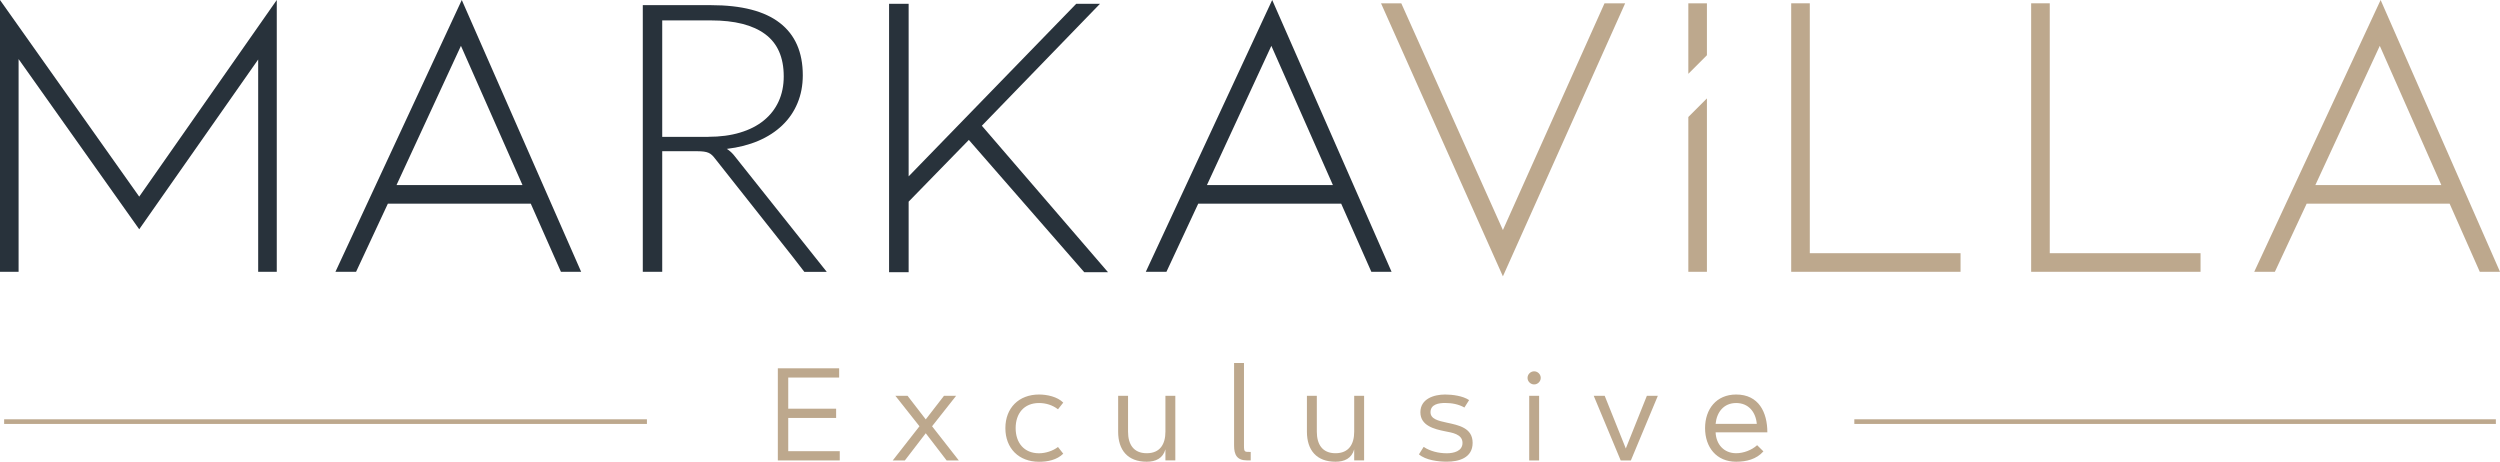
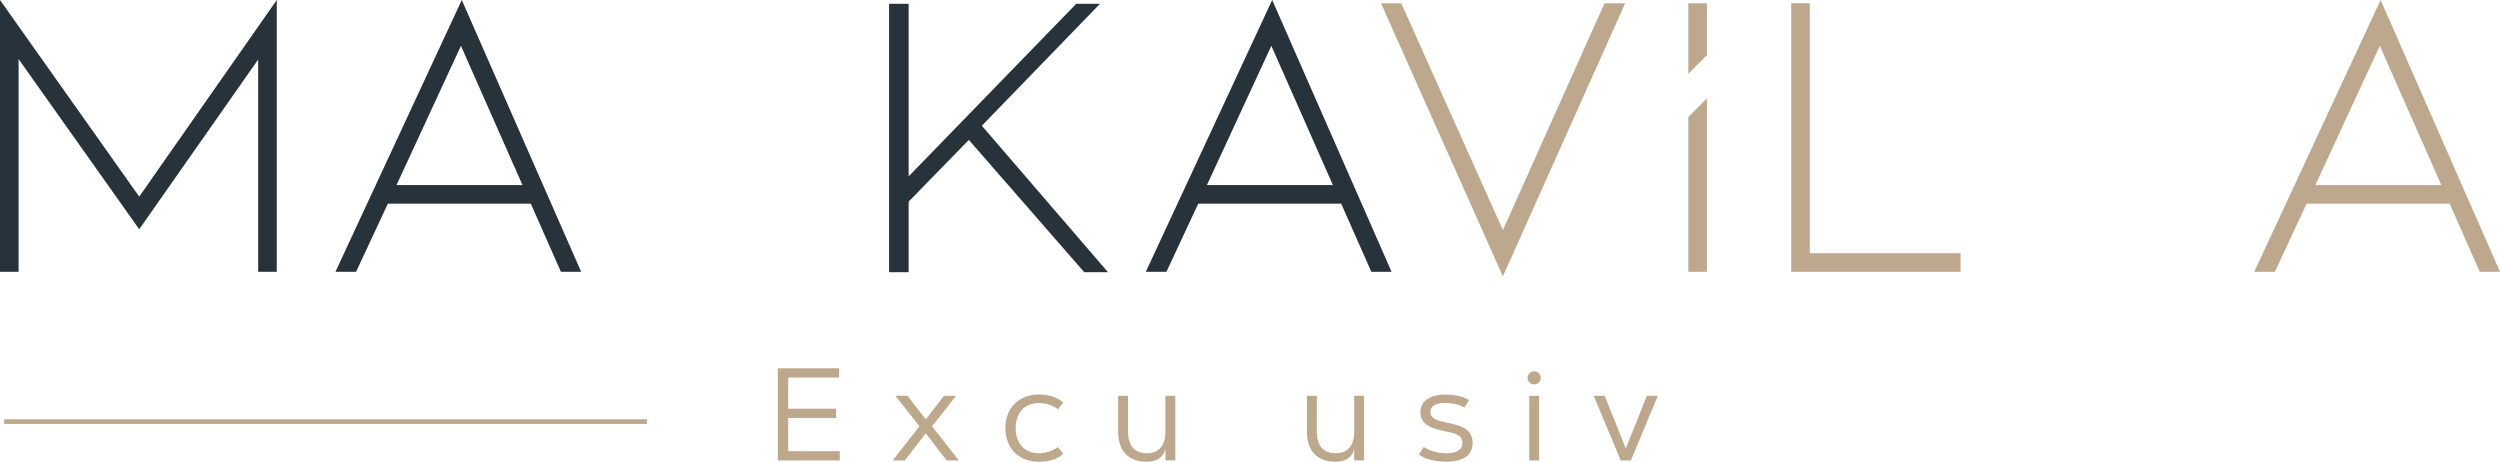
<svg xmlns="http://www.w3.org/2000/svg" id="Layer_2" data-name="Layer 2" viewBox="0 0 537.81 99.33">
  <defs>
    <style>
      .cls-1 {
        fill: #28323b;
      }

      .cls-2 {
        fill: #bda88d;
      }
    </style>
  </defs>
  <g id="Layer_1-2" data-name="Layer 1">
    <g>
      <polygon class="cls-1" points="55.54 58.47 55.54 12.8 29.95 49.32 4 12.71 4 58.47 0 58.47 0 0 29.95 42.3 59.54 0 59.54 58.47 55.54 58.47" />
      <path class="cls-1" d="M83.44,43.81l-6.84,14.66h-4.44L99.34,0l25.68,58.47h-4.35l-6.49-14.66h-30.75ZM99.16,9.86l-13.86,29.95h27.1l-13.24-29.95Z" />
      <path class="cls-1" d="M257.77,43.81l-6.84,14.66h-4.44L273.68,0l25.68,58.47h-4.35l-6.49-14.66h-30.74ZM273.5,9.86l-13.86,29.95h27.1l-13.24-29.95Z" />
      <polygon class="cls-1" points="208.42 30.1 195.47 43.38 195.47 58.56 191.26 58.56 191.26 .82 195.47 .82 195.47 37.94 231.52 .82 236.63 .82 211.22 27.05 238.36 58.56 233.25 58.56 208.42 30.1" />
-       <path class="cls-1" d="M158.1,33.65c-.51-.67-1.1-1.22-1.74-1.62,2.51-.3,4.78-.88,6.79-1.74,2.01-.86,3.73-1.98,5.15-3.34,1.42-1.36,2.51-2.95,3.26-4.76.76-1.81,1.14-3.81,1.14-6,0-4.95-1.64-8.7-4.93-11.25-3.28-2.55-8.22-3.83-14.82-3.83h-14.67v57.36h4.18v-25.94h7.5c.57,0,1.05.03,1.44.08.39.05.73.14,1.01.26.28.12.54.29.77.51.23.22.45.47.67.77l16.53,20.9,2.65,3.43h4.82l-19.74-24.81ZM152.39,29.44h-9.93V4.39h10.5c5.11,0,8.99.99,11.65,2.96,2.66,1.97,3.99,5,3.99,9.08,0,2-.37,3.8-1.1,5.39-.73,1.6-1.79,2.96-3.18,4.09-1.39,1.14-3.1,2.01-5.11,2.61-2.01.61-4.29.91-6.83.91" />
      <polygon class="cls-2" points="385.33 58.47 385.33 .71 389.33 .71 389.33 54.47 421.76 54.47 421.76 58.47 385.33 58.47" />
-       <polygon class="cls-2" points="436.95 58.47 436.95 .71 440.95 .71 440.95 54.47 473.39 54.47 473.39 58.47 436.95 58.47" />
      <path class="cls-2" d="M496.22,43.81l-6.84,14.66h-4.44L512.13,0l25.68,58.47h-4.35l-6.49-14.66h-30.74ZM511.95,9.86l-13.86,29.95h27.1l-13.24-29.95Z" />
      <polygon class="cls-2" points="323.31 49.49 345.17 .71 349.61 .71 323.31 59.45 297.09 .71 301.45 .71 323.31 49.49" />
      <polygon class="cls-2" points="367.2 11.88 367.2 .71 363.2 .71 363.2 15.88 367.2 11.88" />
      <polygon class="cls-2" points="363.2 25.17 363.2 58.47 367.2 58.47 367.2 21.17 363.2 25.17" />
      <polygon class="cls-2" points="180.52 79.23 180.52 81.22 169.57 81.22 169.57 87.92 179.87 87.92 179.87 89.91 169.57 89.91 169.57 97.06 180.65 97.06 180.65 99.05 167.33 99.05 167.33 79.23 180.52 79.23" />
      <polygon class="cls-2" points="197.8 91.7 192.61 85.14 195.23 85.14 199.15 90.22 203.08 85.14 205.69 85.14 200.51 91.7 206.26 99.05 203.64 99.05 199.15 93.2 194.66 99.05 192.05 99.05 197.8 91.7" />
      <path class="cls-2" d="M216.28,92.1c0-4.34,2.9-7.23,7.24-7.23,1.73,0,3.95.47,5.21,1.74l-1.13,1.44c-1.18-.91-2.6-1.35-4.08-1.35-3.26,0-5.03,2.28-5.03,5.4s1.77,5.41,5.03,5.41c1.4,0,2.97-.5,4.08-1.35l1.13,1.44c-1.37,1.35-3.35,1.74-5.21,1.74-4.34,0-7.24-2.89-7.24-7.23" />
      <path class="cls-2" d="M240.54,92.87v-7.73h2.13v7.73c0,2.65,1.13,4.63,4.02,4.63s4.02-1.98,4.02-4.63v-7.73h2.13v13.91h-2.13v-2.39c-.55,1.96-2.1,2.67-4.02,2.67-4.08,0-6.15-2.49-6.15-6.46" />
-       <path class="cls-2" d="M265.48,78.09h2.13v17.79c0,1.41.15,1.34,1.45,1.34v1.82h-.82c-2.14,0-2.76-1.23-2.76-3.17v-17.79Z" />
      <path class="cls-2" d="M281.15,92.87v-7.73h2.13v7.73c0,2.65,1.13,4.63,4.02,4.63s4.02-1.98,4.02-4.63v-7.73h2.13v13.91h-2.13v-2.39c-.55,1.96-2.1,2.67-4.02,2.67-4.08,0-6.15-2.49-6.15-6.46" />
      <path class="cls-2" d="M306.27,96.15c1.48.95,3.23,1.36,4.98,1.36,1.44,0,3.37-.43,3.37-2.23,0-1.92-2.31-2.21-3.75-2.5-2.29-.46-5.31-1.19-5.31-4.09s2.92-3.82,5.32-3.82c1.58,0,3.84.3,5.16,1.2l-1.01,1.6c-1.26-.72-2.71-.98-4.15-.98-1.35,0-3.14.26-3.14,1.99,0,1.45,1.63,1.84,3.5,2.24,2.54.55,5.56,1.11,5.56,4.35s-2.97,4.05-5.56,4.05c-1.84,0-4.55-.33-5.99-1.58l1.01-1.6Z" />
      <path class="cls-2" d="M330.03,79.88c.77,0,1.42.64,1.42,1.41s-.65,1.41-1.42,1.41-1.42-.64-1.42-1.41.65-1.41,1.42-1.41M328.97,85.15h2.13v13.91h-2.13v-13.91Z" />
      <polygon class="cls-2" points="345.21 85.15 349.75 96.48 354.28 85.15 356.64 85.15 350.84 99.05 348.65 99.05 342.85 85.15 345.21 85.15" />
-       <path class="cls-2" d="M373.5,84.87c4.84,0,6.7,3.82,6.7,8.14h-11.13c.1,2.57,1.78,4.49,4.42,4.49,1.56,0,3.35-.66,4.51-1.73l1.35,1.33c-1.48,1.7-3.69,2.23-5.86,2.23-4.27,0-6.69-3.15-6.69-7.23s2.42-7.23,6.69-7.23M369.07,91.19h8.86c-.22-2.53-1.76-4.49-4.44-4.49s-4.19,1.98-4.42,4.49" />
      <rect class="cls-2" x=".89" y="90.2" width="138.28" height="1" />
-       <rect class="cls-2" x="398.91" y="90.2" width="138.01" height="1" />
    </g>
  </g>
</svg>